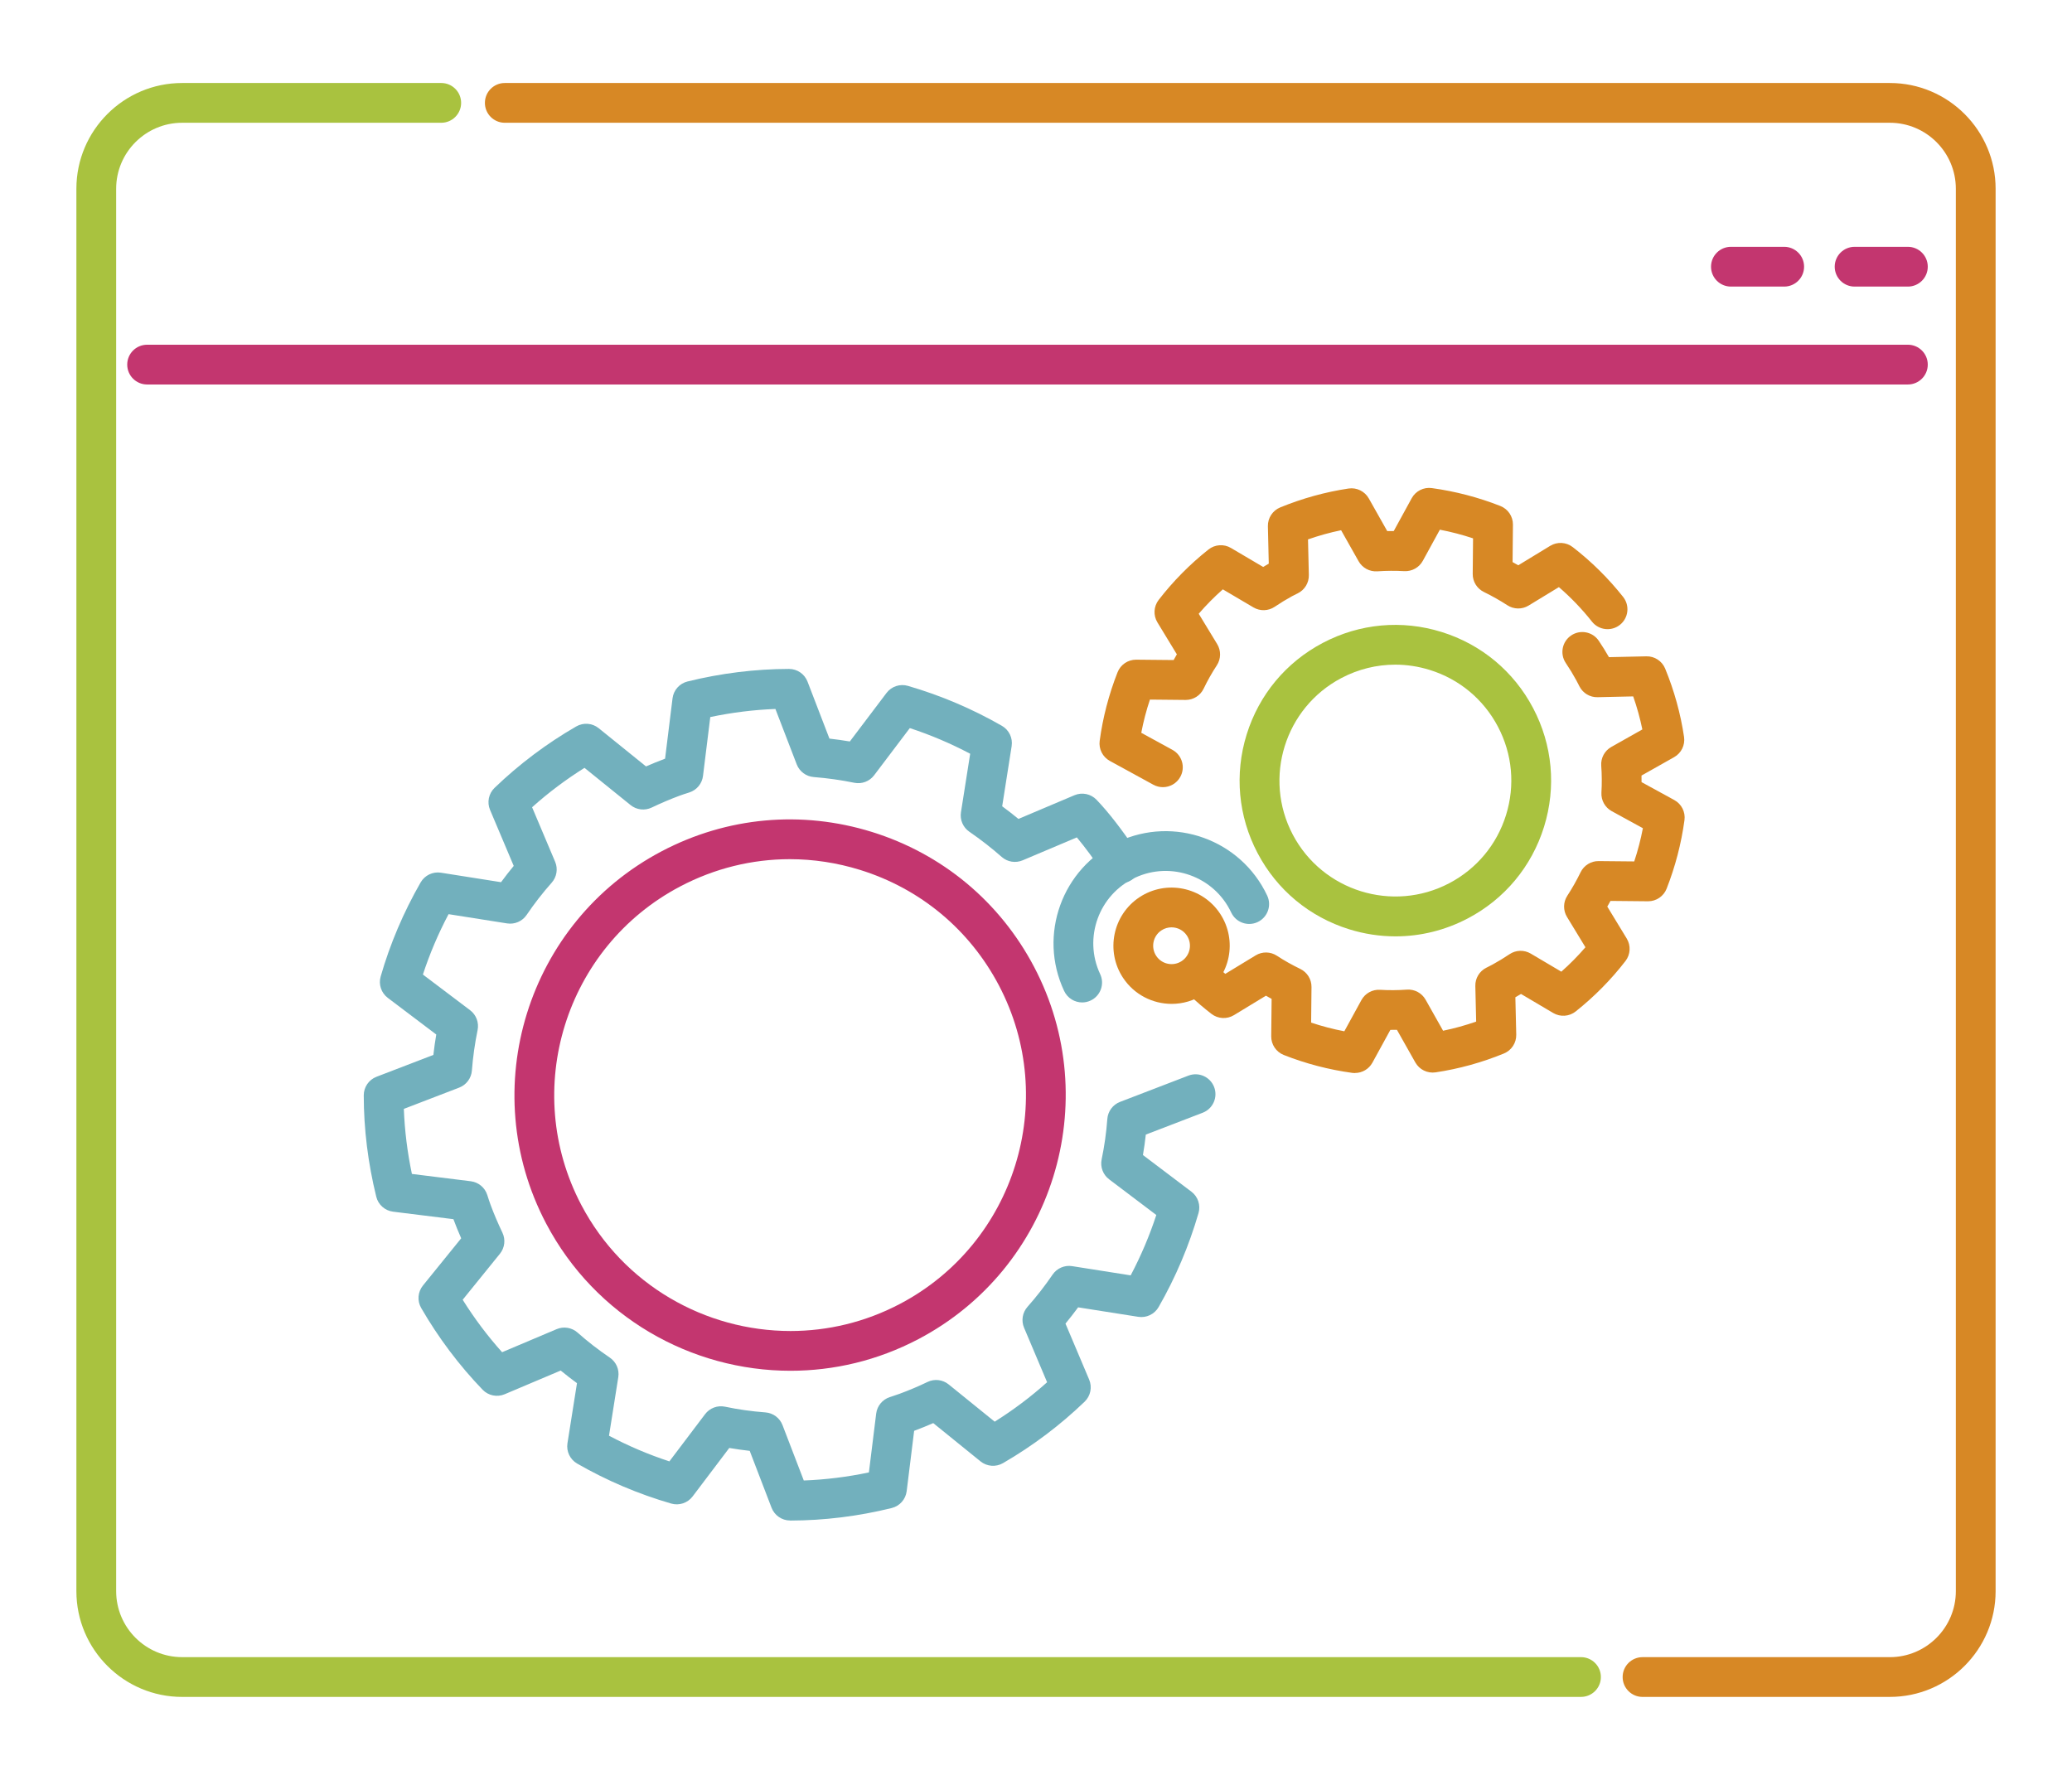
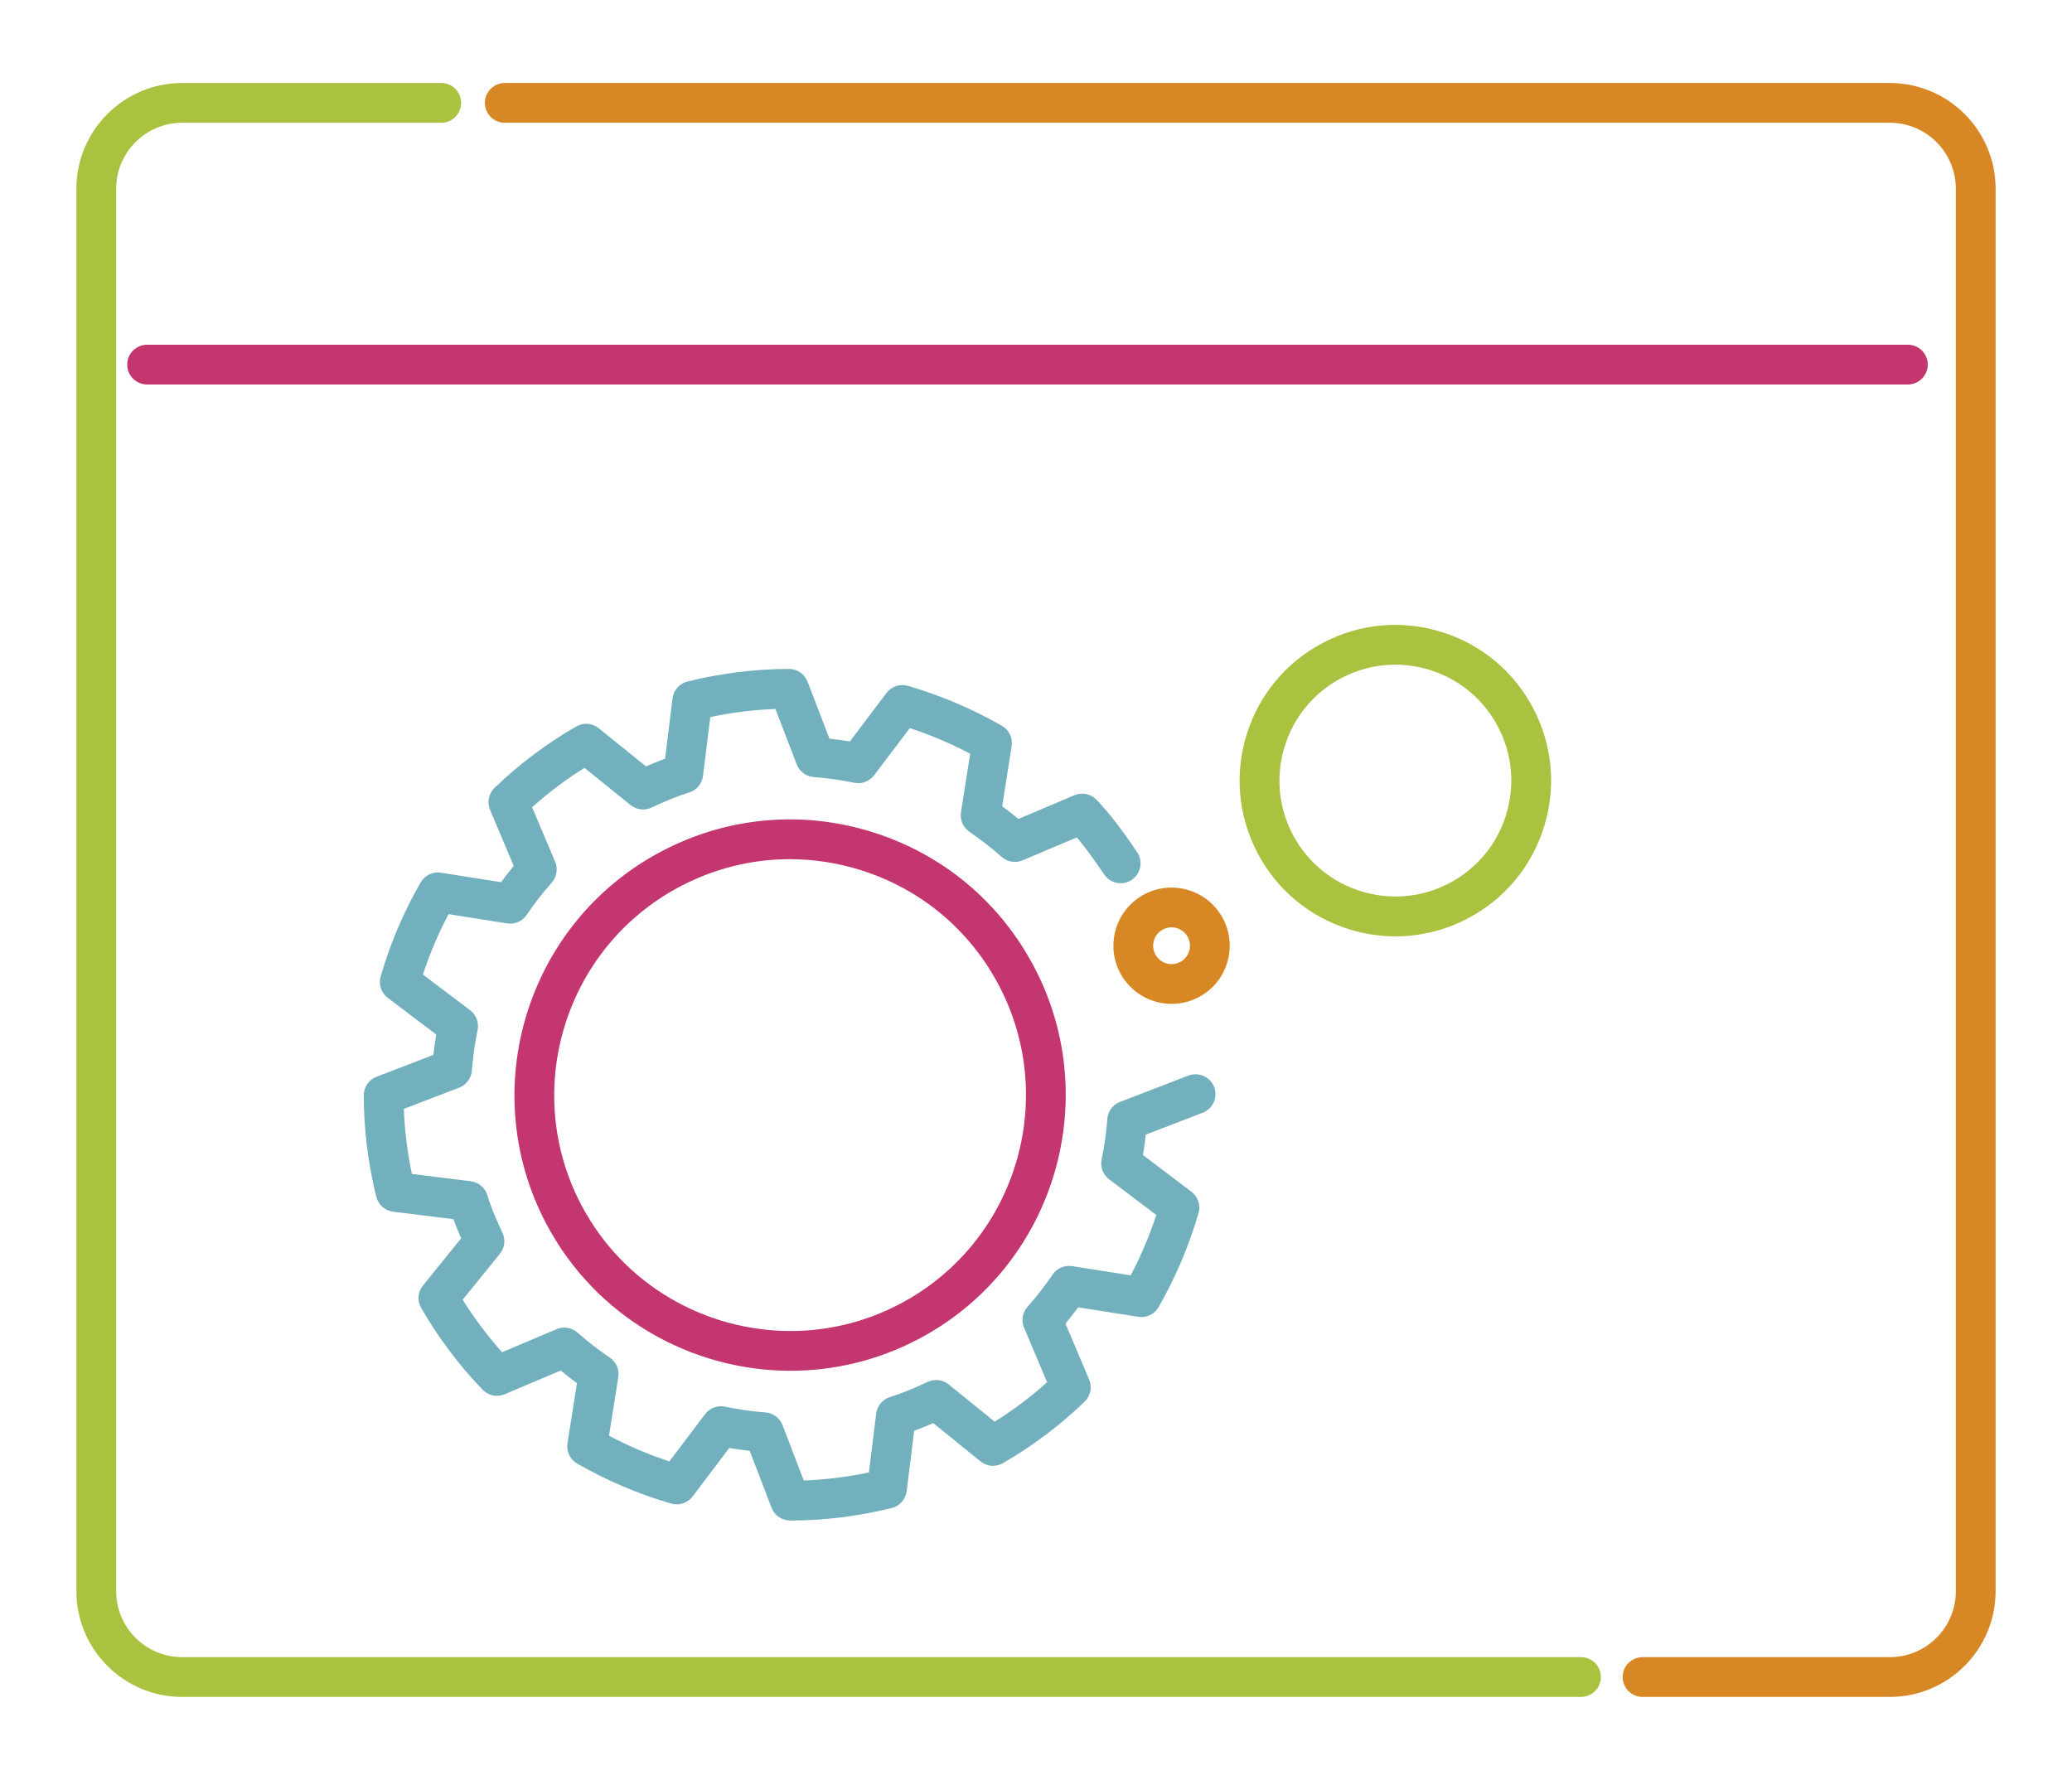
<svg xmlns="http://www.w3.org/2000/svg" id="Layer_3" viewBox="0 0 1510.85 1298.06">
  <defs>
    <style>.cls-1{fill:#c3366f;}.cls-2{fill:#72b0bd;}.cls-3{fill:#a9c23f;}.cls-4{fill:#d78825;}</style>
  </defs>
  <path class="cls-2" d="M576.14,1108.87c-6,0-11.38-3.7-13.54-9.3l-15.93-41.49c-5.03-.56-10.01-1.26-14.9-2.1l-26.74,35.36c-3.62,4.79-9.83,6.85-15.6,5.18-23.97-6.94-47.04-16.76-68.57-29.16-5.21-3-8.02-8.9-7.08-14.83l6.94-43.81c-4.08-2.98-8.05-6.06-11.87-9.21l-40.85,17.28c-5.53,2.34-11.93,1.03-16.09-3.29-17.17-17.83-32.24-37.88-44.8-59.61-3-5.2-2.49-11.71,1.29-16.38l27.89-34.44c-2.07-4.71-3.95-9.33-5.67-13.95l-43.97-5.46c-5.97-.74-10.86-5.08-12.29-10.92-6.03-24.48-9.1-49.35-9.12-73.92,0-6.01,3.69-11.39,9.3-13.55l41.47-15.94c.56-4.98,1.26-9.95,2.1-14.88l-35.35-26.72c-4.79-3.62-6.85-9.81-5.19-15.58,6.84-23.78,16.65-46.86,29.13-68.6,3-5.21,8.89-8.05,14.84-7.1l43.81,6.92c2.97-4.06,6.06-8.03,9.24-11.88l-17.26-40.84c-2.34-5.53-1.03-11.93,3.3-16.09,17.94-17.26,37.98-32.33,59.55-44.78,5.19-3,11.7-2.49,16.36,1.28l34.51,27.88c4.68-2.05,9.33-3.94,13.9-5.64l5.44-44c.74-5.96,5.08-10.86,10.92-12.3,24.41-6.03,49.29-9.11,73.96-9.16h.03c6,0,11.38,3.69,13.53,9.29l15.97,41.53c5.01,.57,9.97,1.27,14.87,2.09l26.74-35.37c3.63-4.8,9.84-6.86,15.62-5.18,23.94,6.96,46.99,16.76,68.53,29.14,5.21,2.99,8.03,8.89,7.1,14.83l-6.9,43.84c4.04,2.98,8,6.06,11.85,9.22l40.84-17.28c5.53-2.34,11.93-1.03,16.09,3.29,8.7,9.03,18.68,21.92,29.66,38.32,4.46,6.65,2.67,15.66-3.98,20.12-6.66,4.46-15.66,2.67-20.12-3.98-7.15-10.68-13.91-19.84-19.91-27l-39.53,16.73c-5.14,2.17-11.06,1.21-15.24-2.47-7.39-6.52-15.34-12.7-23.6-18.38-4.61-3.16-6.99-8.69-6.12-14.21l6.72-42.67c-14.09-7.45-28.83-13.72-44.02-18.71l-26.02,34.41c-3.37,4.46-9,6.58-14.48,5.46-9.55-1.96-19.5-3.37-29.58-4.17-5.56-.45-10.37-4.04-12.38-9.25l-15.54-40.4c-15.84,.61-31.74,2.58-47.49,5.9l-5.31,42.95c-.69,5.6-4.57,10.29-9.94,12.02l-1.34,.43c-2.01,.65-3.92,1.25-5.69,1.92-6.71,2.48-13.57,5.39-20.47,8.69-5.04,2.4-11.01,1.71-15.36-1.81l-33.61-27.15c-13.53,8.47-26.33,18.09-38.21,28.73l16.8,39.75c2.18,5.15,1.2,11.1-2.52,15.28-6.51,7.32-12.66,15.22-18.26,23.49-3.16,4.65-8.72,7.07-14.26,6.19l-42.67-6.74c-7.51,14.19-13.77,28.94-18.71,44.04l34.42,26.01c4.47,3.38,6.59,9.02,5.46,14.5-2,9.71-3.4,19.64-4.16,29.51-.43,5.58-4.03,10.42-9.25,12.43l-40.37,15.52c.59,15.78,2.56,31.67,5.88,47.44l42.92,5.33c5.62,.7,10.33,4.61,12.04,10.01,.73,2.31,1.52,4.76,2.39,7.13,2.44,6.61,5.28,13.28,8.65,20.35,2.41,5.05,1.71,11.03-1.81,15.38l-27.16,33.55c8.51,13.62,18.14,26.43,28.74,38.26l39.76-16.81c5.16-2.18,11.1-1.2,15.29,2.52,7.19,6.4,15.09,12.53,23.5,18.24,4.65,3.16,7.05,8.71,6.17,14.26l-6.76,42.69c14.08,7.46,28.82,13.73,44.02,18.72l26.04-34.44c3.39-4.48,9.06-6.6,14.57-5.44,9.44,2,19.34,3.4,29.44,4.16,5.59,.42,10.43,4.03,12.44,9.26l15.51,40.39c15.86-.6,31.76-2.57,47.48-5.88l5.31-42.91c.69-5.56,4.52-10.22,9.83-11.98l1.28-.42c2.09-.69,4.07-1.34,5.99-2.05,6.96-2.57,13.81-5.47,20.35-8.62,5.05-2.43,11.05-1.73,15.41,1.8l33.56,27.17c13.58-8.52,26.38-18.15,38.22-28.76l-16.8-39.74c-2.18-5.15-1.2-11.08,2.5-15.26,6.54-7.38,12.7-15.29,18.32-23.52,3.16-4.63,8.71-7.02,14.24-6.15l42.68,6.73c7.47-14.16,13.73-28.9,18.69-44.03l-34.41-26.02c-4.47-3.38-6.59-9.03-5.45-14.52,2.02-9.72,3.42-19.63,4.14-29.47,.41-5.6,4.02-10.46,9.26-12.47l49.88-19.17c7.47-2.87,15.86,.86,18.74,8.33,2.87,7.47-.86,15.86-8.33,18.74l-41.48,15.94c-.55,4.98-1.25,9.96-2.1,14.91l35.35,26.73c4.79,3.62,6.85,9.83,5.18,15.6-6.9,23.81-16.68,46.87-29.09,68.54-2.99,5.22-8.89,8.05-14.84,7.12l-43.85-6.91c-2.97,4.04-6.05,8-9.23,11.85l17.27,40.84c2.34,5.53,1.03,11.92-3.29,16.09-17.84,17.19-37.88,32.27-59.54,44.83-5.2,3.01-11.72,2.5-16.39-1.28l-34.47-27.91c-4.56,2-9.22,3.88-13.93,5.63l-5.44,44c-.74,5.96-5.08,10.86-10.91,12.3-24.36,6.02-49.24,9.09-73.96,9.14h-.03Z" />
-   <path class="cls-4" d="M988.05,782.57c-.65,0-1.31-.04-1.96-.13-17.14-2.34-33.96-6.73-49.98-13.06-5.59-2.21-9.23-7.63-9.17-13.64l.29-27.26c-1.4-.76-2.78-1.54-4.15-2.34l-23.31,14.18c-5.13,3.12-11.65,2.76-16.4-.91-5.58-4.31-11.01-8.95-16.14-13.81-5.81-5.51-6.06-14.68-.56-20.5,5.51-5.81,14.68-6.07,20.5-.56,2.04,1.93,4.14,3.83,6.28,5.67l22.14-13.47c4.78-2.91,10.81-2.81,15.49,.26,5.28,3.47,11.02,6.7,17.04,9.61,5.06,2.44,8.25,7.59,8.19,13.21l-.27,25.95c7.9,2.64,16,4.76,24.21,6.32l12.45-22.74c2.7-4.93,7.98-7.86,13.61-7.51,6.33,.39,12.9,.35,19.54-.12,5.6-.41,10.91,2.46,13.66,7.34l12.75,22.63c8.14-1.67,16.2-3.9,24.12-6.67l-.61-25.96c-.13-5.6,2.97-10.77,7.98-13.29l.8-.4c1.3-.65,2.54-1.27,3.7-1.91,4.28-2.34,8.46-4.89,12.42-7.56,4.64-3.14,10.68-3.32,15.5-.47l22.31,13.19c6.27-5.55,12.15-11.5,17.58-17.81l-13.46-22.13c-2.9-4.77-2.81-10.79,.25-15.46,3.55-5.44,6.8-11.19,9.67-17.09,2.45-5.04,7.62-8.24,13.18-8.16l25.94,.25c2.64-7.94,4.75-16.04,6.31-24.22l-22.72-12.44c-4.92-2.69-7.84-7.97-7.51-13.57,.38-6.51,.34-13.1-.14-19.57-.41-5.6,2.45-10.93,7.34-13.69l22.64-12.77c-1.67-8.13-3.9-16.19-6.67-24.09l-25.97,.58c-5.57,.16-10.7-2.94-13.23-7.89l-.71-1.39c-.54-1.08-1.06-2.1-1.56-2.99-.04-.07-.08-.14-.12-.22-2.22-4.09-4.76-8.28-7.56-12.43-4.47-6.64-2.72-15.65,3.93-20.13,6.64-4.47,15.65-2.72,20.13,3.93,2.67,3.96,5.15,7.95,7.4,11.92l27.27-.61c5.98-.17,11.45,3.43,13.73,8.98,6.61,16.08,11.24,32.83,13.76,49.79,.88,5.94-1.99,11.81-7.22,14.76l-23.8,13.42c.03,1.59,.04,3.19,.03,4.79l23.9,13.08c5.27,2.88,8.21,8.72,7.4,14.67-2.32,17.02-6.69,33.83-13.01,49.94-2.18,5.56-7.54,9.21-13.5,9.21-.05,0-.09,0-.14,0l-27.29-.27c-.76,1.39-1.55,2.77-2.34,4.14l14.17,23.29c3.12,5.13,2.76,11.65-.91,16.4-10.5,13.6-22.71,25.97-36.3,36.78-4.71,3.74-11.23,4.19-16.41,1.13l-23.47-13.88c-1.36,.82-2.73,1.62-4.11,2.41l.64,27.25c.14,6.01-3.44,11.48-9,13.76-16.09,6.59-32.85,11.22-49.8,13.75-5.95,.89-11.83-1.99-14.78-7.22l-13.42-23.8c-1.6,.03-3.19,.04-4.78,.03l-13.09,23.91c-2.57,4.69-7.47,7.54-12.71,7.54Zm-140.12-208.51c-2.35,0-4.74-.57-6.95-1.78l-31.71-17.35c-5.26-2.88-8.21-8.71-7.41-14.65,2.29-17,6.67-33.83,13.03-50,2.18-5.55,7.54-9.19,13.49-9.19,.05,0,.1,0,.15,0l27.25,.27c.77-1.4,1.55-2.79,2.35-4.16l-14.17-23.3c-3.12-5.13-2.76-11.65,.92-16.41,10.56-13.66,22.78-26.02,36.31-36.75,4.7-3.72,11.21-4.17,16.37-1.13l23.5,13.86c1.37-.83,2.73-1.63,4.09-2.41l-.64-27.26c-.14-6.01,3.44-11.48,9-13.76,16.13-6.6,32.88-11.23,49.79-13.77,5.94-.9,11.82,1.98,14.78,7.21l13.45,23.83c1.59-.03,3.17-.04,4.75-.03l13.09-23.92c2.89-5.28,8.74-8.22,14.69-7.4,17.12,2.35,33.92,6.74,49.94,13.04,5.59,2.2,9.25,7.62,9.19,13.63l-.26,27.29c1.39,.76,2.77,1.54,4.14,2.34l23.3-14.19c5.13-3.12,11.65-2.76,16.4,.91,13.64,10.53,26.01,22.76,36.78,36.36,4.97,6.28,3.91,15.4-2.37,20.37-6.28,4.97-15.4,3.91-20.37-2.37-7.24-9.15-15.33-17.59-24.11-25.16l-22.11,13.46c-4.76,2.9-10.76,2.81-15.44-.22-5.45-3.54-11.22-6.8-17.17-9.71-5.02-2.46-8.18-7.58-8.12-13.16l.25-25.93c-7.91-2.64-16-4.75-24.21-6.32l-12.43,22.71c-2.69,4.9-7.94,7.81-13.53,7.52-6.41-.36-13.04-.32-19.69,.13-5.58,.36-10.85-2.48-13.59-7.34l-12.77-22.63c-8.13,1.67-16.2,3.91-24.13,6.69l.61,25.99c.13,5.64-3.02,10.84-8.08,13.34l-.85,.42c-1.24,.61-2.41,1.18-3.44,1.75-4.15,2.27-8.35,4.83-12.54,7.65-4.63,3.12-10.65,3.29-15.46,.46l-22.35-13.18c-6.25,5.52-12.13,11.47-17.58,17.79l13.46,22.13c2.91,4.78,2.81,10.81-.26,15.49-3.53,5.38-6.77,11.11-9.62,17.04-2.42,5.02-7.5,8.2-13.06,8.2-.05,0-.1,0-.15,0l-25.94-.26c-2.66,7.95-4.77,16.05-6.32,24.22l22.72,12.43c7.03,3.84,9.61,12.65,5.76,19.68-2.63,4.82-7.6,7.54-12.73,7.54Z" />
  <path class="cls-4" d="M854.34,732.11c-13.75,0-27.25-6.66-35.41-18.95-12.93-19.49-7.6-45.86,11.89-58.8,19.49-12.93,45.87-7.6,58.8,11.89h0c12.93,19.49,7.6,45.86-11.89,58.8-7.2,4.78-15.34,7.06-23.39,7.06Zm-.09-55.82c-2.55,0-5.12,.72-7.4,2.23-6.16,4.09-7.85,12.43-3.76,18.6,4.09,6.17,12.43,7.85,18.6,3.76,6.16-4.09,7.85-12.43,3.76-18.6-2.58-3.89-6.85-5.99-11.2-5.99Z" />
-   <path class="cls-2" d="M789.09,731.06c-5.45,0-10.66-3.08-13.13-8.34-19.18-40.82-1.58-89.63,39.24-108.81,40.81-19.18,89.63-1.58,108.81,39.24,3.41,7.25,.29,15.88-6.96,19.29-7.25,3.41-15.88,.29-19.29-6.96-12.38-26.34-43.89-37.7-70.23-25.32-26.34,12.38-37.71,43.89-25.32,70.23,3.41,7.25,.29,15.88-6.96,19.29-1.99,.94-4.09,1.38-6.16,1.38Z" />
  <path class="cls-1" d="M576.45,999.68c-72.32,0-142.31-39.09-178.25-107.43-51.59-98.1-13.76-219.89,84.35-271.48,47.52-24.99,101.93-29.98,153.21-14.05,51.28,15.93,93.28,50.88,118.27,98.4,51.59,98.1,13.75,219.89-84.35,271.48-29.77,15.66-61.72,23.08-93.23,23.08Zm-.54-373.1c-27.52,0-54.81,6.68-79.86,19.85-83.95,44.15-116.33,148.37-72.18,232.32,30.75,58.47,90.65,91.92,152.54,91.93,26.97,0,54.3-6.35,79.78-19.75,83.95-44.15,116.33-148.37,72.18-232.32h0c-21.39-40.67-57.33-70.57-101.21-84.2-16.85-5.23-34.09-7.83-51.25-7.83Z" />
  <path class="cls-3" d="M1017.59,682.87c-11.32,0-22.7-1.71-33.82-5.17-28.96-9-52.68-28.73-66.79-55.57-14.11-26.84-16.93-57.57-7.94-86.52,9-28.96,28.73-52.68,55.57-66.79,26.84-14.12,57.57-16.94,86.53-7.94,28.96,9,52.68,28.73,66.79,55.57h0c14.12,26.84,16.93,57.57,7.94,86.53-9,28.96-28.73,52.68-55.57,66.79-16.53,8.69-34.54,13.1-52.71,13.1Zm-.24-198.15c-13.52,0-26.93,3.28-39.24,9.76-41.25,21.69-57.16,72.9-35.47,114.15,21.69,41.25,72.9,57.16,114.15,35.47,19.98-10.51,34.68-28.17,41.38-49.73,6.7-21.56,4.6-44.44-5.91-64.42h0c-10.51-19.98-28.17-34.68-49.73-41.38-8.28-2.57-16.75-3.85-25.18-3.85Z" />
  <path class="cls-3" d="M1152.82,1237.53H132.82c-42.53,0-77.12-34.6-77.12-77.12V137.65c0-42.53,34.6-77.12,77.12-77.12h188.92c8.01,0,14.5,6.49,14.5,14.5s-6.49,14.5-14.5,14.5H132.82c-26.54,0-48.12,21.59-48.12,48.12v1022.75c0,26.54,21.59,48.12,48.12,48.12h1020c8.01,0,14.5,6.49,14.5,14.5s-6.49,14.5-14.5,14.5Z" />
  <path class="cls-4" d="M1378.03,1237.53h-180.34c-8.01,0-14.5-6.49-14.5-14.5s6.49-14.5,14.5-14.5h180.34c26.54,0,48.12-21.59,48.12-48.12V137.65c0-26.53-21.59-48.12-48.12-48.12H368.08c-8.01,0-14.5-6.49-14.5-14.5s6.49-14.5,14.5-14.5h1009.95c42.53,0,77.12,34.6,77.12,77.12v1022.75c0,42.53-34.6,77.12-77.12,77.12Z" />
  <path class="cls-1" d="M1391.18,280.4H107.27c-8.01,0-14.5-6.49-14.5-14.5s6.49-14.5,14.5-14.5H1391.18c8.01,0,14.5,6.49,14.5,14.5s-6.49,14.5-14.5,14.5Z" />
-   <path class="cls-1" d="M1391.18,209h-38.85c-8.01,0-14.5-6.49-14.5-14.5s6.49-14.5,14.5-14.5h38.85c8.01,0,14.5,6.49,14.5,14.5s-6.49,14.5-14.5,14.5Z" />
-   <path class="cls-1" d="M1300.99,209h-38.85c-8.01,0-14.5-6.49-14.5-14.5s6.49-14.5,14.5-14.5h38.85c8.01,0,14.5,6.49,14.5,14.5s-6.49,14.5-14.5,14.5Z" />
</svg>